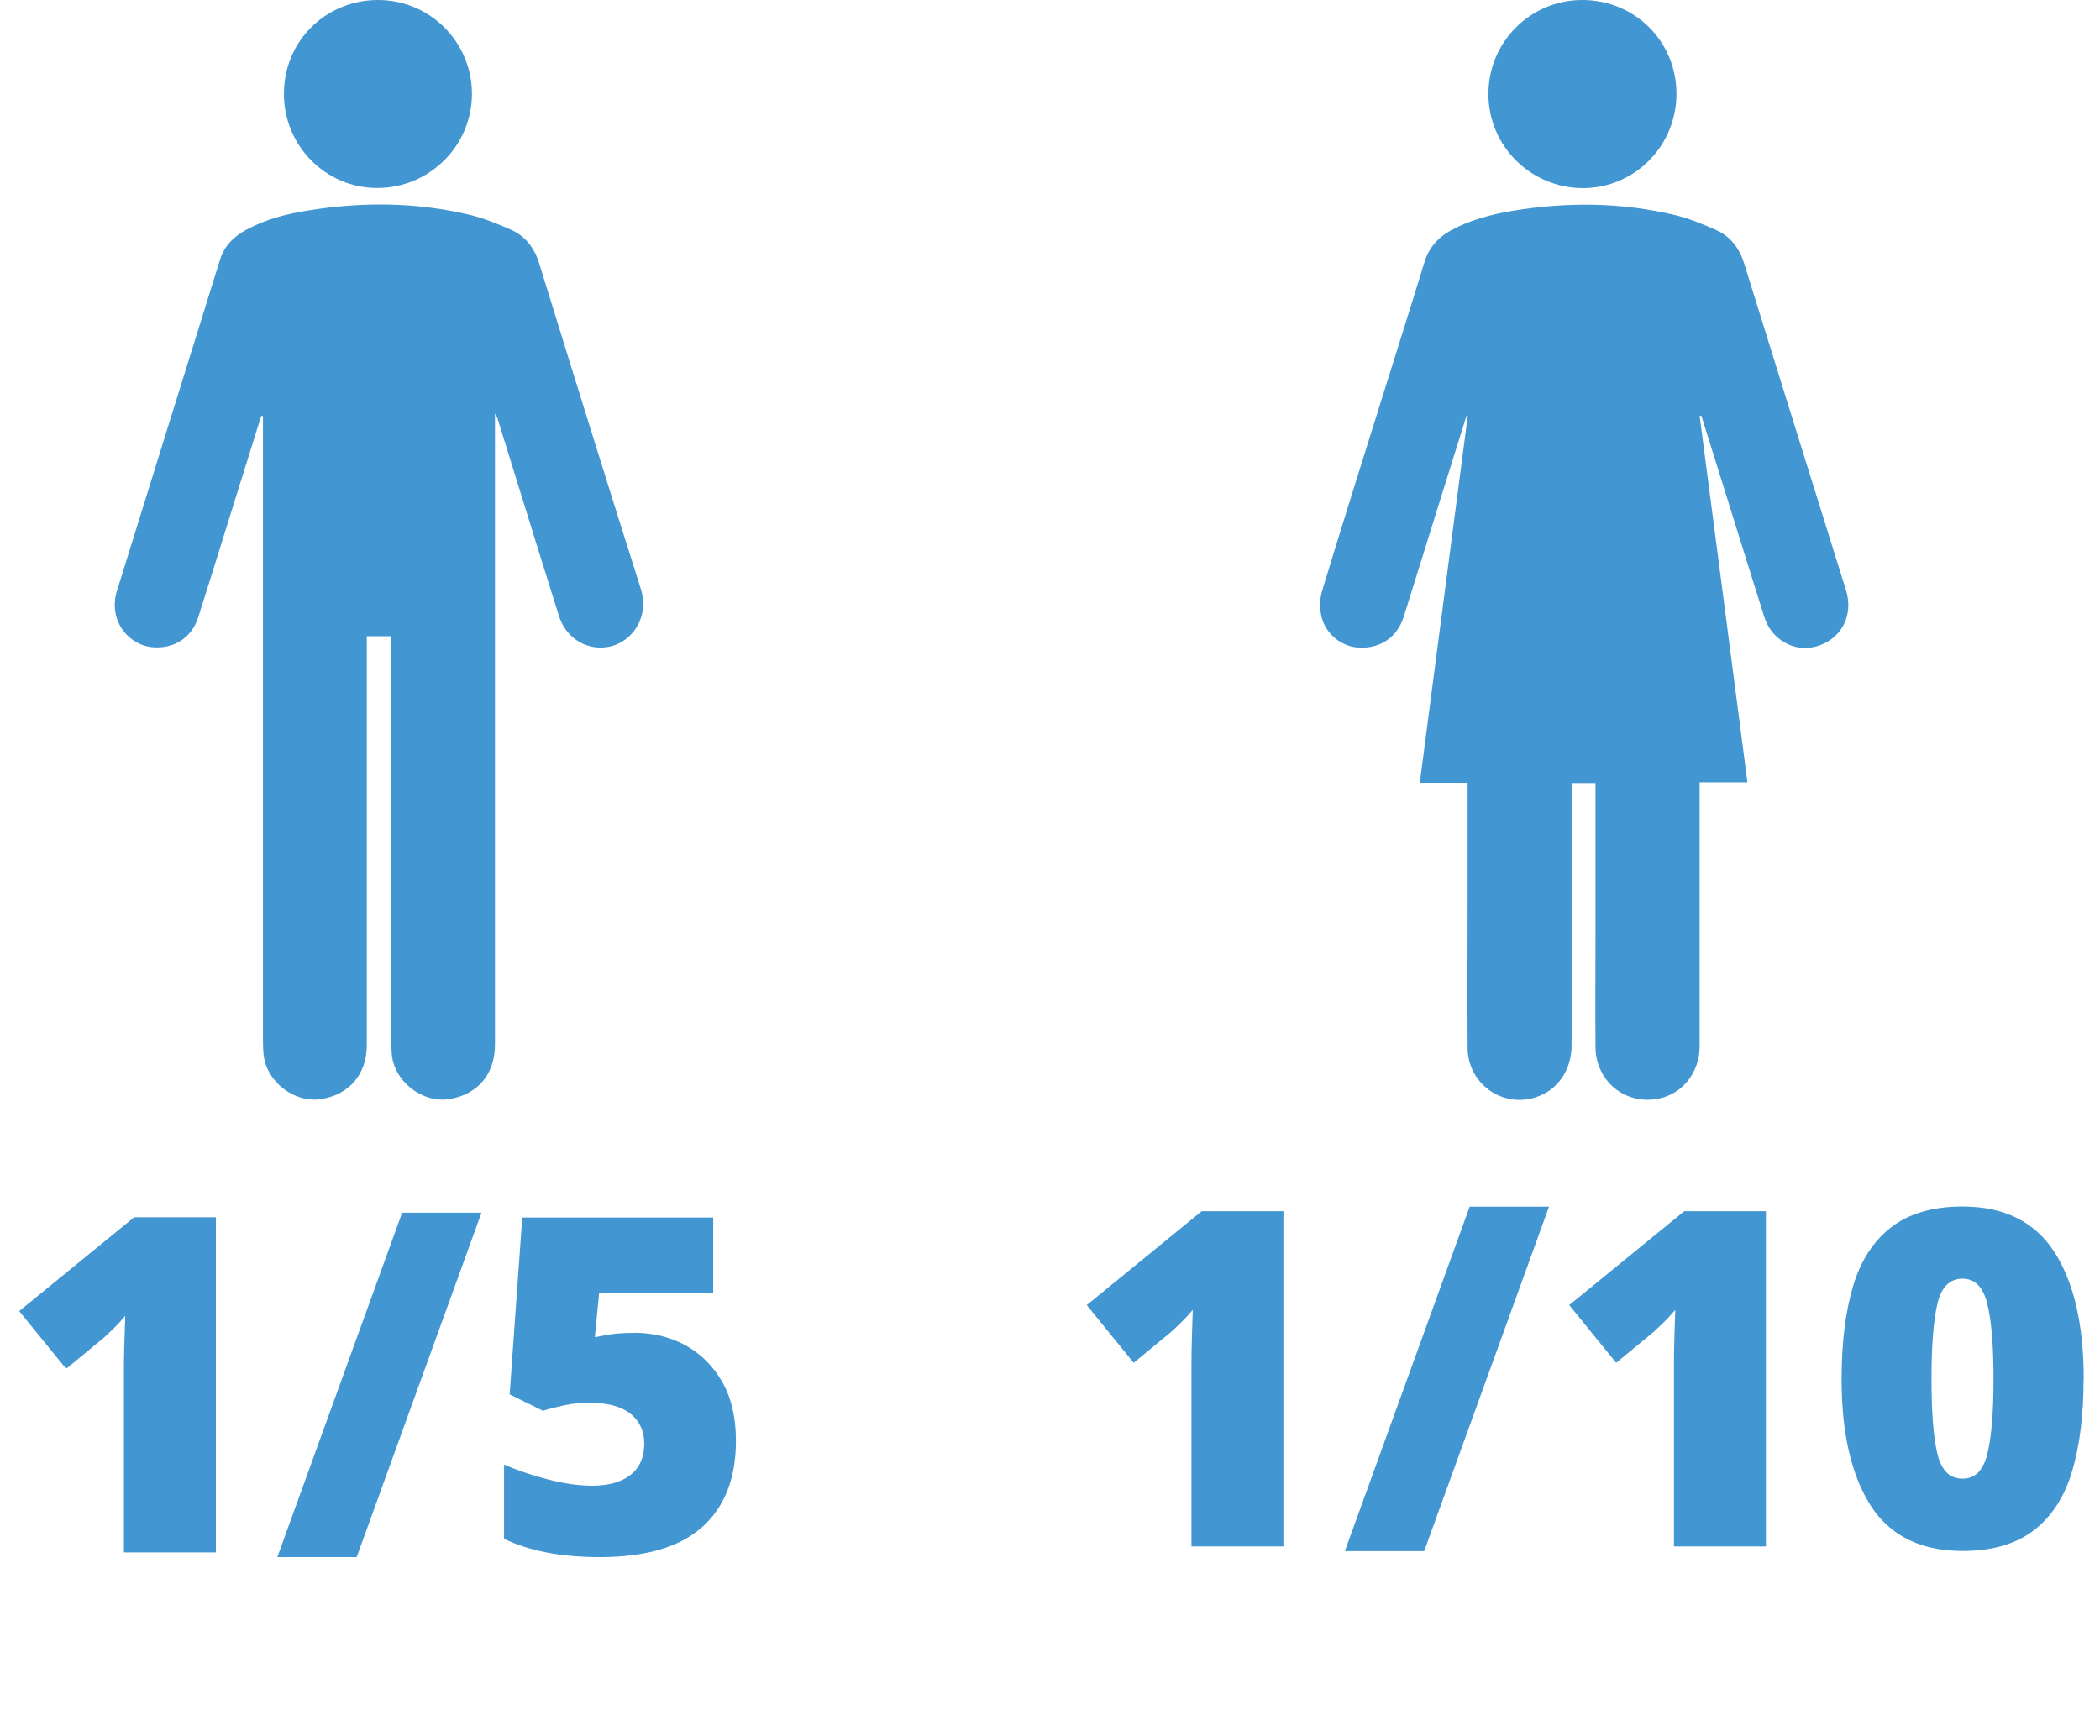
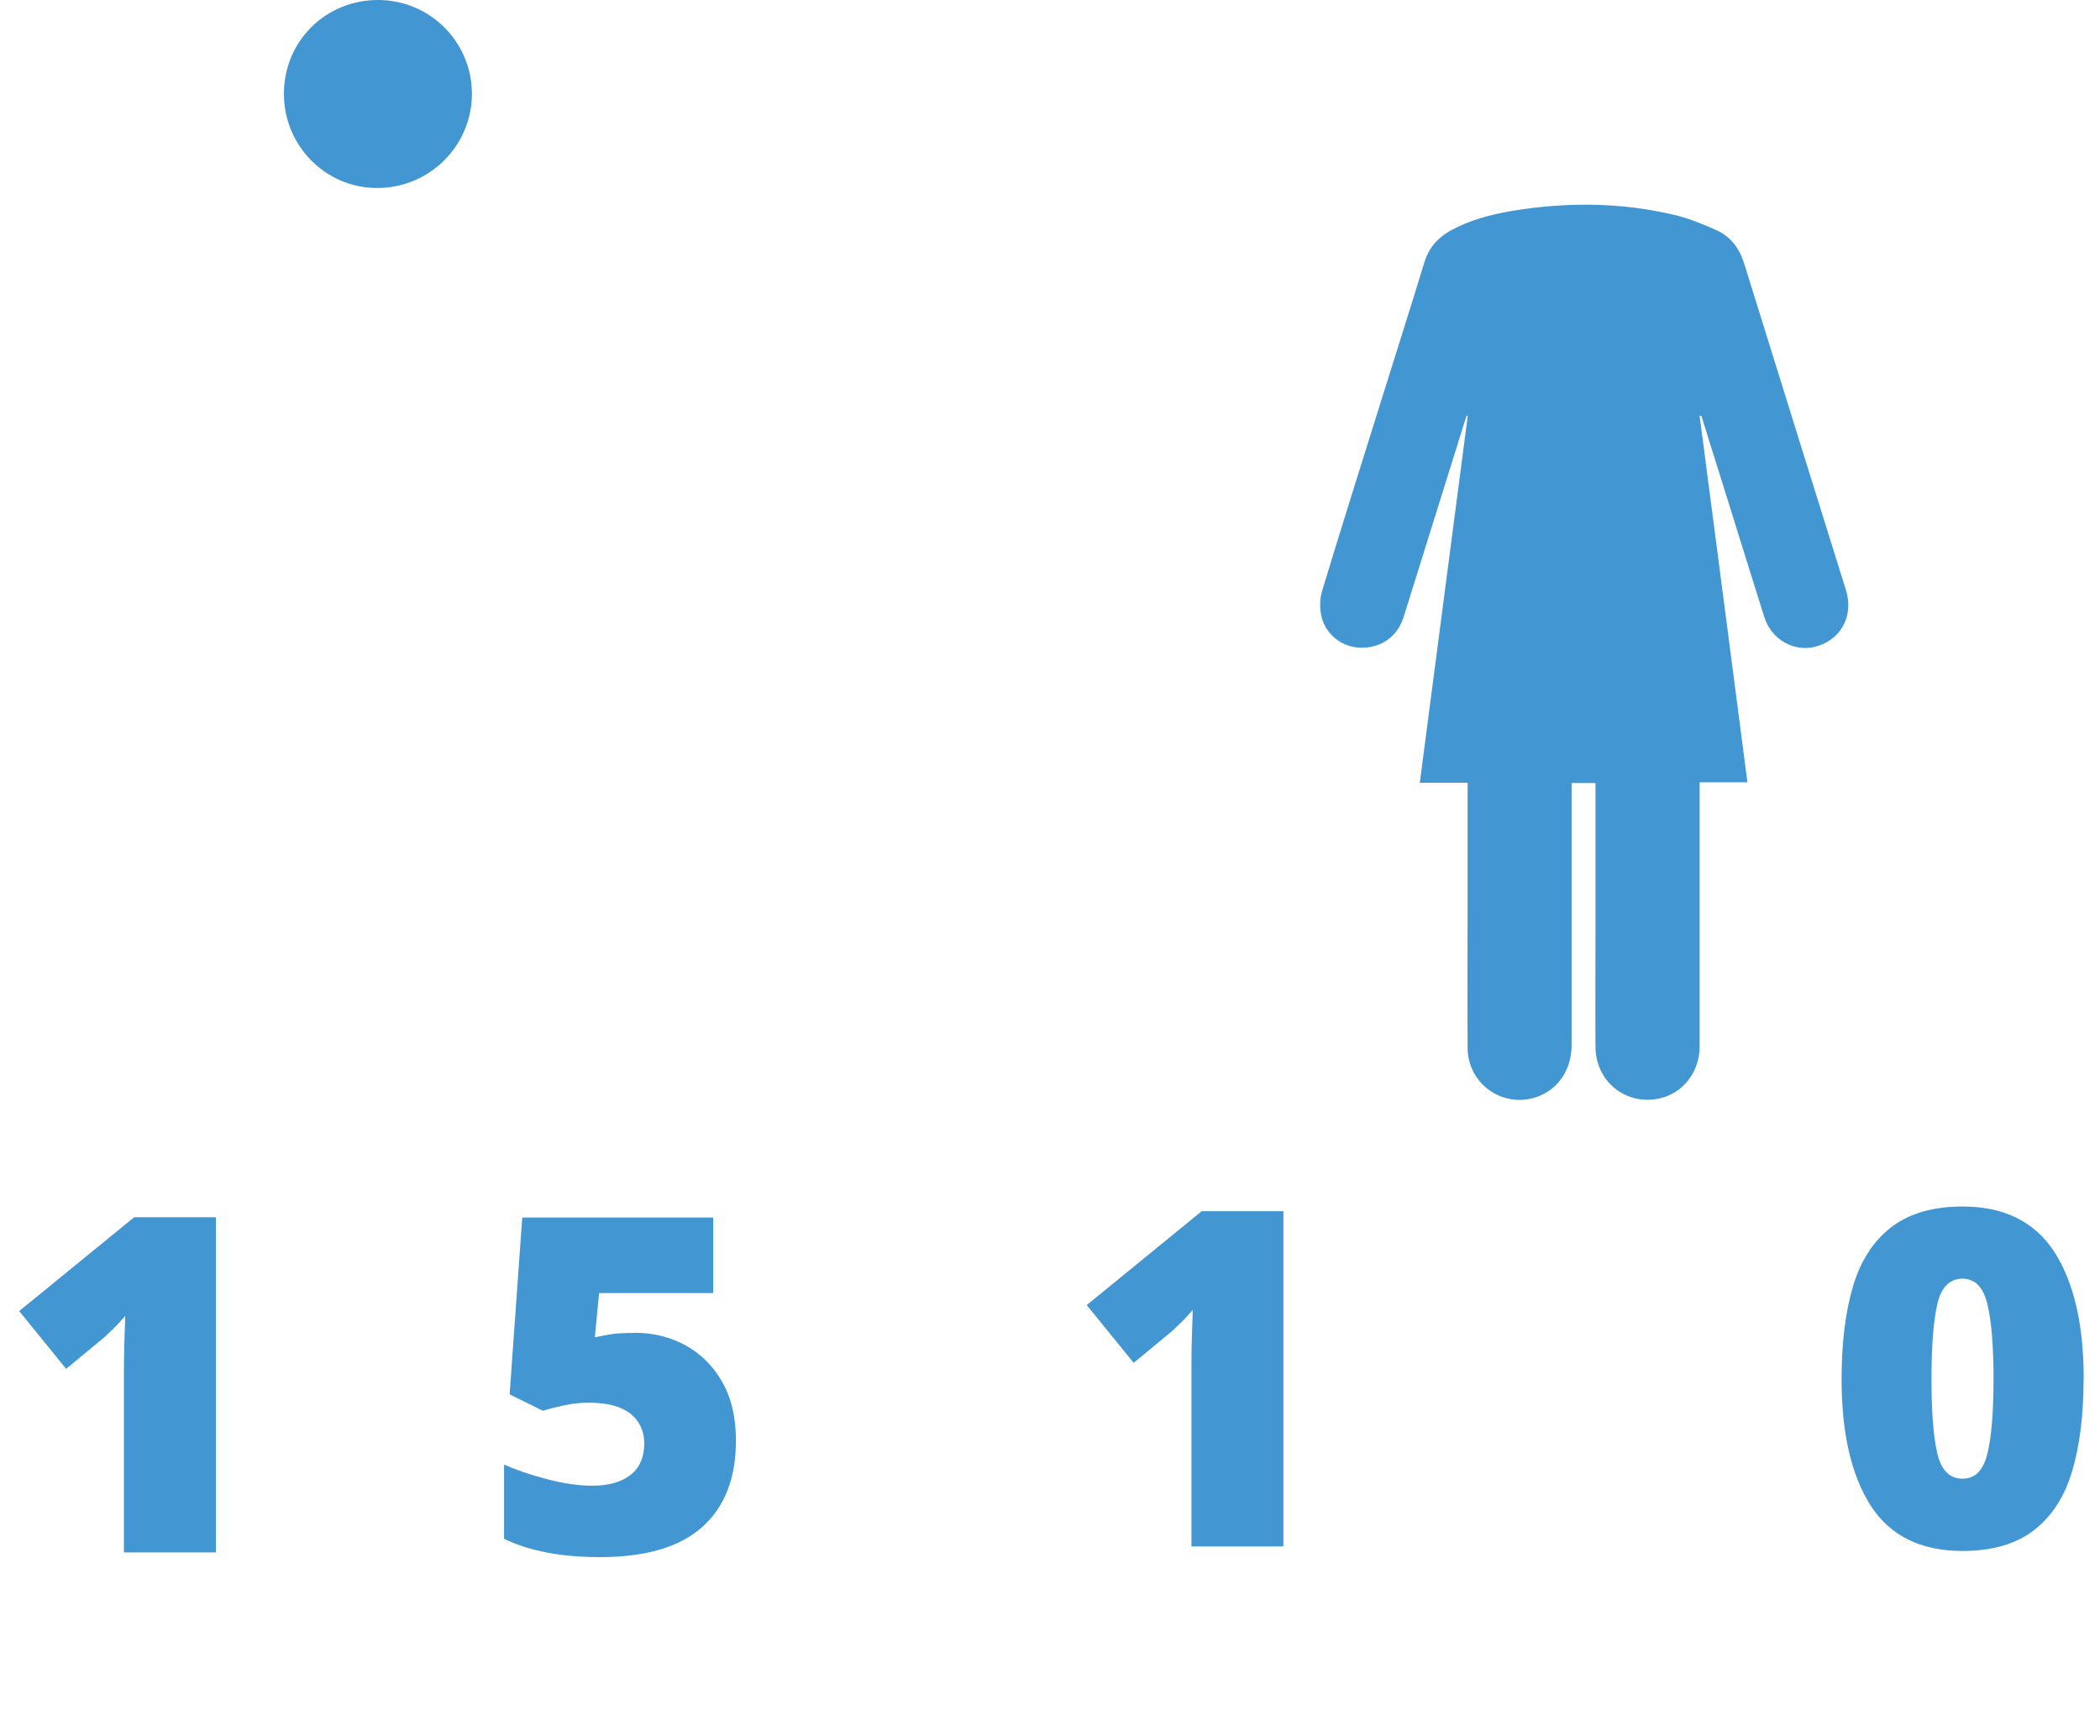
<svg xmlns="http://www.w3.org/2000/svg" id="Layer_2" data-name="Layer 2" viewBox="0 0 143.19 118.41">
  <g id="Layer_1-2" data-name="Layer 1">
    <g>
      <g>
        <path d="M115.89,28.36c1.09,8.31,2.17,16.62,3.26,24.99h-3.26c0,.23,0,.42,0,.6,0,5.81,0,11.61,0,17.42,0,1.75-1.16,3.22-2.78,3.55-2.27.47-4.3-1.17-4.32-3.51-.02-2.56,0-5.13,0-7.69,0-3.24,0-6.49,0-9.73v-.59h-1.63v.55c0,5.77,0,11.55,0,17.32,0,1.7-.93,3.05-2.41,3.55-2.3.77-4.67-.91-4.68-3.36-.02-3.43,0-6.87,0-10.3,0-2.4,0-4.81,0-7.21v-.57h-3.26c1.09-8.38,2.18-16.7,3.27-25.02-.03,0-.06-.01-.08-.02-.26.83-.52,1.66-.78,2.49-1.17,3.75-2.34,7.5-3.51,11.24-.43,1.36-1.54,2.14-2.97,2.1-1.24-.03-2.38-.92-2.65-2.19-.11-.55-.1-1.18.07-1.72,1.36-4.48,2.77-8.95,4.17-13.42.93-2.98,1.88-5.96,2.79-8.94.3-.99.9-1.68,1.78-2.17,1.32-.73,2.75-1.1,4.22-1.35,3.7-.61,7.4-.59,11.06.28.97.23,1.92.62,2.84,1.03.98.44,1.58,1.23,1.91,2.29,2.3,7.43,4.63,14.85,6.94,22.27.55,1.77-.37,3.43-2.12,3.86-1.47.36-2.97-.51-3.45-2.03-.83-2.63-1.65-5.27-2.47-7.9-.61-1.94-1.21-3.88-1.82-5.82-.03,0-.06,0-.09,0Z" style="fill: #4296d2; stroke-width: 0px;" />
-         <path d="M114.31,6.4c0,3.54-2.84,6.42-6.36,6.43-3.56,0-6.45-2.85-6.46-6.39C101.47,2.88,104.34,0,107.89,0c3.58,0,6.42,2.82,6.42,6.4Z" style="fill: #4296d2; stroke-width: 0px;" />
      </g>
      <g>
-         <path d="M17.81,28.37c-.58,1.86-1.16,3.72-1.74,5.57-.85,2.72-1.69,5.45-2.56,8.17-.44,1.38-1.64,2.15-3.1,2.03-1.25-.1-2.35-1.1-2.55-2.43-.07-.45-.03-.96.11-1.4,2.33-7.53,4.69-15.06,7.03-22.59.3-.97.96-1.61,1.83-2.07,1.3-.7,2.7-1.06,4.14-1.29,3.69-.6,7.37-.58,11.02.28.97.23,1.92.62,2.84,1.02,1,.44,1.61,1.25,1.94,2.32,2.28,7.38,4.57,14.76,6.91,22.13.65,2.04-.63,3.65-2.07,3.98-1.52.34-3.01-.52-3.5-2.09-.89-2.84-1.78-5.69-2.66-8.54-.52-1.66-1.03-3.31-1.54-4.97-.02-.06-.06-.1-.16-.29,0,.24,0,.36,0,.47,0,14.19,0,28.38,0,42.57,0,2-1.17,3.39-3.09,3.71-1.86.31-3.81-1.21-3.95-3.1-.02-.28-.03-.57-.03-.85,0-8.95,0-17.91,0-26.86v-.75h-1.67c0,.2,0,.41,0,.61,0,9.1,0,18.19,0,27.29,0,1.95-1.19,3.35-3.09,3.66-1.82.3-3.74-1.15-3.94-3-.04-.33-.05-.66-.05-.99,0-14.03,0-28.06,0-42.1,0-.16,0-.33,0-.49-.03,0-.06,0-.09,0Z" style="fill: #4296d2; stroke-width: 0px;" />
        <path d="M19.36,6.39C19.36,2.81,22.2,0,25.78,0c3.53,0,6.39,2.86,6.4,6.39,0,3.55-2.9,6.44-6.47,6.43-3.51,0-6.36-2.89-6.35-6.43Z" style="fill: #4296d2; stroke-width: 0px;" />
      </g>
      <g>
        <path d="M14.72,105.87h-6.27v-12.43c0-.57.01-1.18.03-1.86.02-.67.04-1.29.06-1.84-.28.32-.53.6-.77.83s-.46.45-.67.64l-2.59,2.14-3.2-3.94,7.84-6.4h5.57v22.85Z" style="fill: #4296d2; stroke-width: 0px;" />
-         <path d="M32.83,82.7l-8.51,23.49h-5.41l8.51-23.49h5.41Z" style="fill: #4296d2; stroke-width: 0px;" />
        <path d="M43.26,90.89c1.28,0,2.44.29,3.49.86,1.04.58,1.88,1.41,2.5,2.5.62,1.09.93,2.42.93,4,0,2.56-.77,4.52-2.3,5.89-1.54,1.37-3.86,2.05-6.98,2.05-2.65,0-4.82-.42-6.53-1.25v-5.06c.81.36,1.78.69,2.91.99,1.13.3,2.17.45,3.1.45,1.13,0,2-.25,2.62-.74.62-.49.93-1.21.93-2.14,0-.85-.32-1.53-.94-2.03-.63-.5-1.57-.75-2.83-.75-.58,0-1.14.06-1.7.18-.56.12-1.04.24-1.44.37l-2.27-1.12.86-12.06h13.02v5.15h-7.78l-.29,3.01c.34-.06.69-.13,1.04-.19.35-.06.9-.1,1.65-.1Z" style="fill: #4296d2; stroke-width: 0px;" />
      </g>
      <g>
        <path d="M87.51,105.46h-6.27v-12.43c0-.57.01-1.18.03-1.86.02-.67.04-1.29.06-1.84-.28.32-.53.6-.77.83s-.46.45-.67.64l-2.59,2.14-3.2-3.94,7.84-6.4h5.57v22.85Z" style="fill: #4296d2; stroke-width: 0px;" />
-         <path d="M105.62,82.29l-8.51,23.49h-5.41l8.51-23.49h5.41Z" style="fill: #4296d2; stroke-width: 0px;" />
-         <path d="M120.41,105.46h-6.27v-12.43c0-.57.01-1.18.03-1.86.02-.67.04-1.29.06-1.84-.28.32-.53.6-.77.83s-.46.45-.67.64l-2.59,2.14-3.2-3.94,7.84-6.4h5.57v22.85Z" style="fill: #4296d2; stroke-width: 0px;" />
        <path d="M142.07,94.06c0,2.43-.26,4.52-.78,6.27-.52,1.75-1.39,3.09-2.61,4.03s-2.84,1.41-4.86,1.41c-2.86,0-4.95-1.04-6.27-3.1-1.32-2.07-1.98-4.94-1.98-8.61,0-2.47.26-4.59.78-6.34.52-1.75,1.39-3.09,2.61-4.03s2.84-1.41,4.86-1.41c2.84,0,4.92,1.04,6.26,3.1,1.33,2.07,2,4.96,2,8.67ZM131.7,94.06c0,2.24.13,3.93.4,5.07.27,1.14.84,1.71,1.71,1.71s1.42-.56,1.7-1.7c.28-1.13.42-2.83.42-5.09s-.14-3.97-.42-5.12c-.28-1.15-.84-1.73-1.7-1.73s-1.45.58-1.71,1.73c-.27,1.15-.4,2.86-.4,5.12Z" style="fill: #4296d2; stroke-width: 0px;" />
      </g>
    </g>
  </g>
</svg>